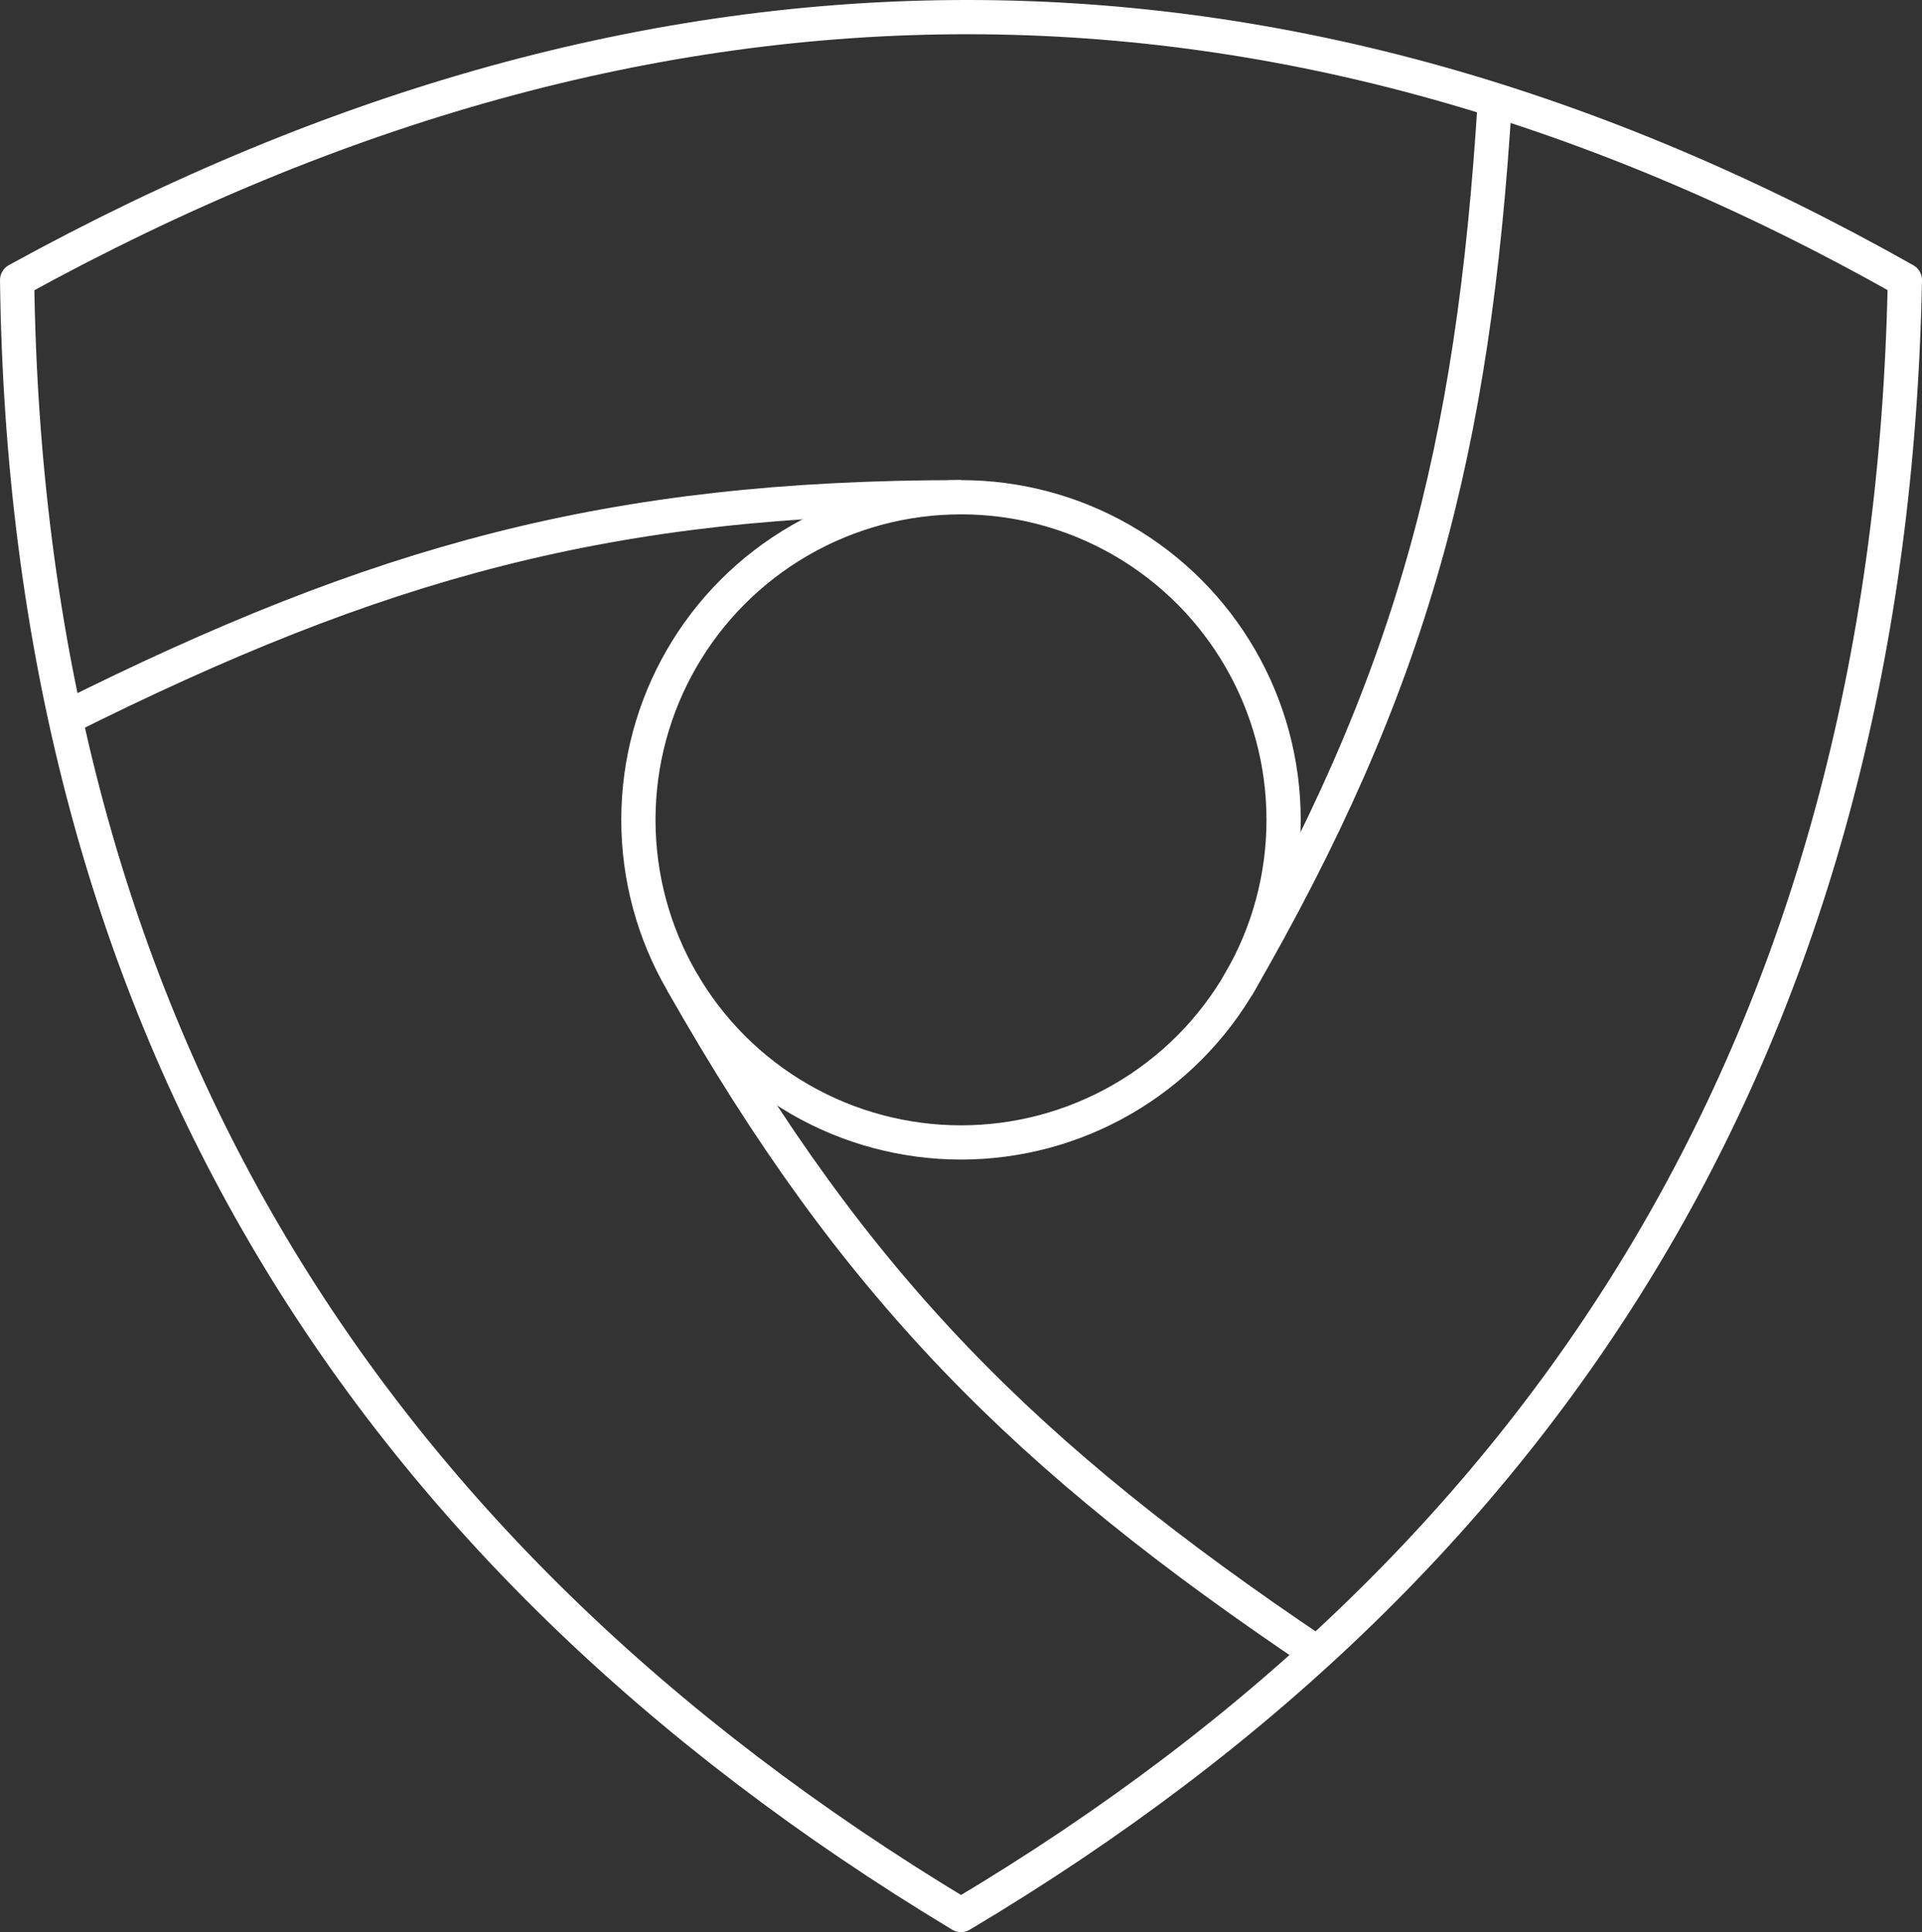
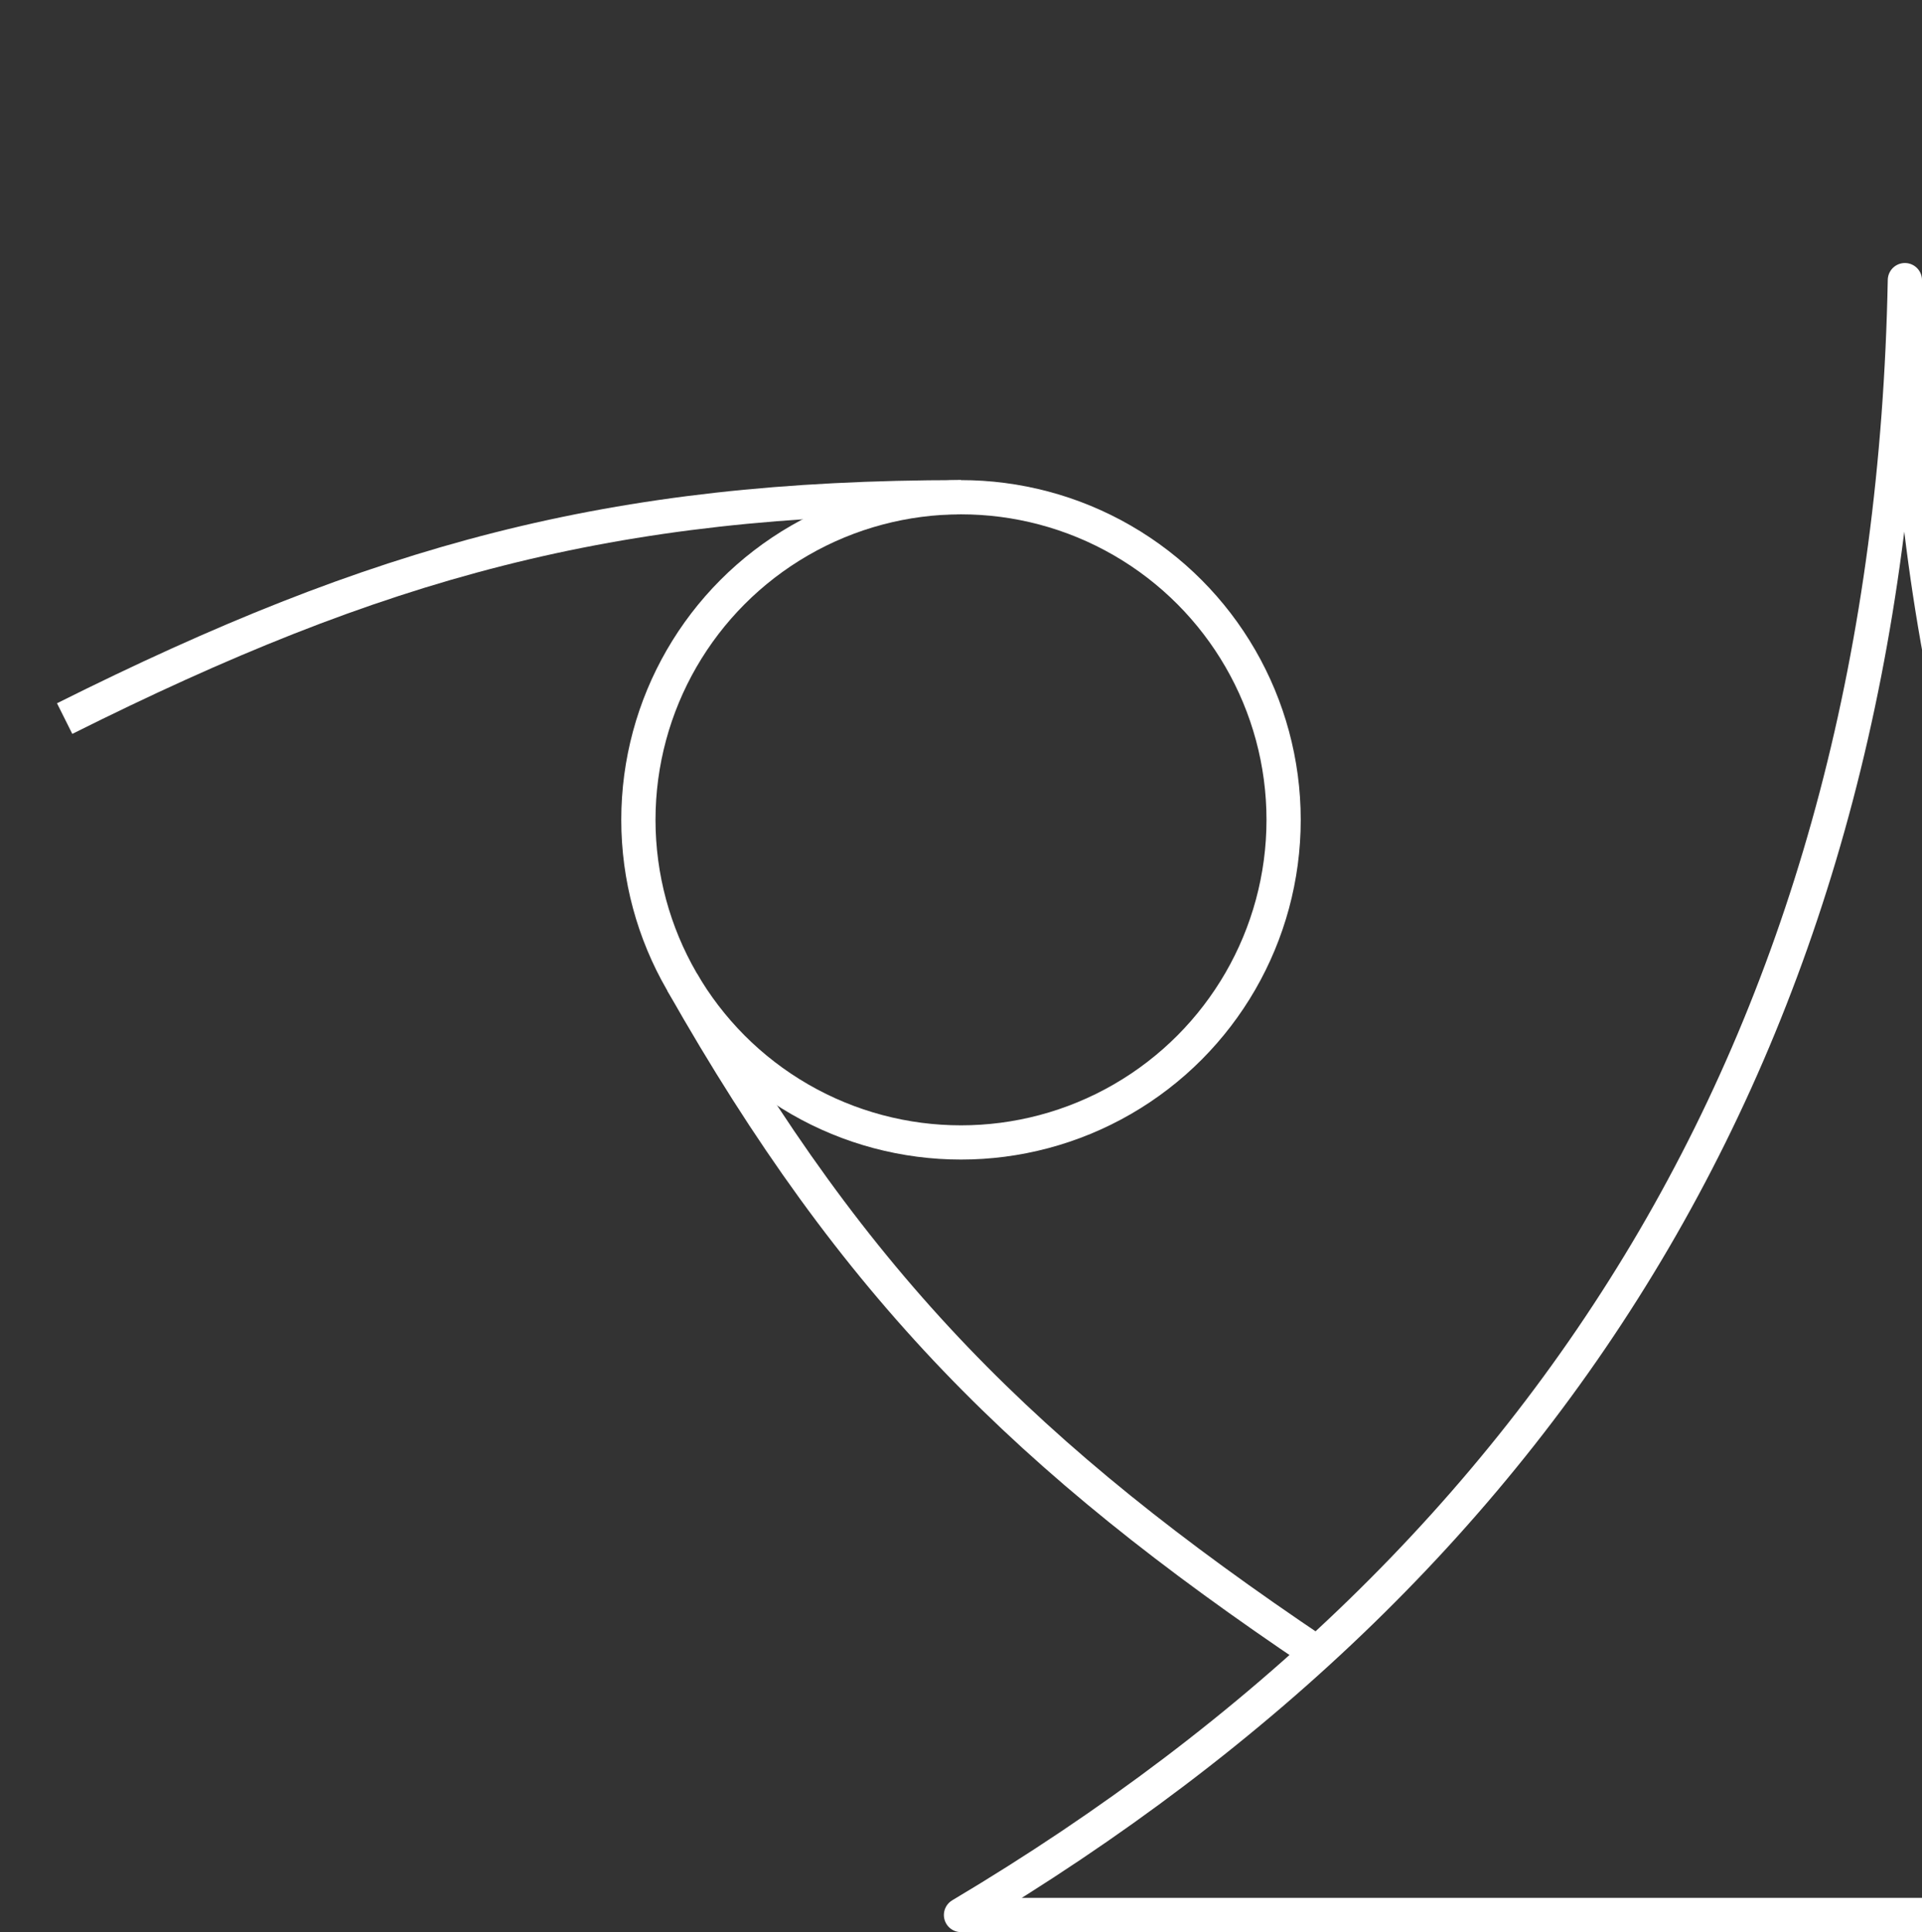
<svg xmlns="http://www.w3.org/2000/svg" id="Layer_2" data-name="Layer 2" viewBox="0 0 1123.02 1128.93">
  <rect x="0" y="0" width="1123.02" height="1128.93" fill="#333333" stroke="none" />
  <defs>
    <style>
      .cls-1 {
        fill: none;
        stroke: #fff;
        stroke-linejoin: round;
        stroke-width: 20px;
      }
    </style>
  </defs>
  <g id="Layer_1-2" data-name="Layer 1">
    <g>
-       <path class="cls-1" d="M561.51,1118.93c352.85-210.09,543.15-524.37,551.51-955.25C751.98-40.16,384.37-42.29,10,163.68c5.52,426.97,196.13,741.27,551.51,955.25Z" />
+       <path class="cls-1" d="M561.51,1118.93c352.85-210.09,543.15-524.37,551.51-955.25c5.52,426.97,196.13,741.27,551.51,955.25Z" />
      <circle class="cls-1" cx="561.51" cy="479.03" r="188.5" />
      <path class="cls-1" d="M37.77,419.86c183.14-91.54,318.61-129.34,523.74-129.34" />
-       <path class="cls-1" d="M873.48,58.43c-12.61,204.36-47.82,340.7-150.66,518.18" />
      <path class="cls-1" d="M769.61,965.89c-169.94-114.2-269.91-213.57-371.04-392.03" />
    </g>
  </g>
</svg>